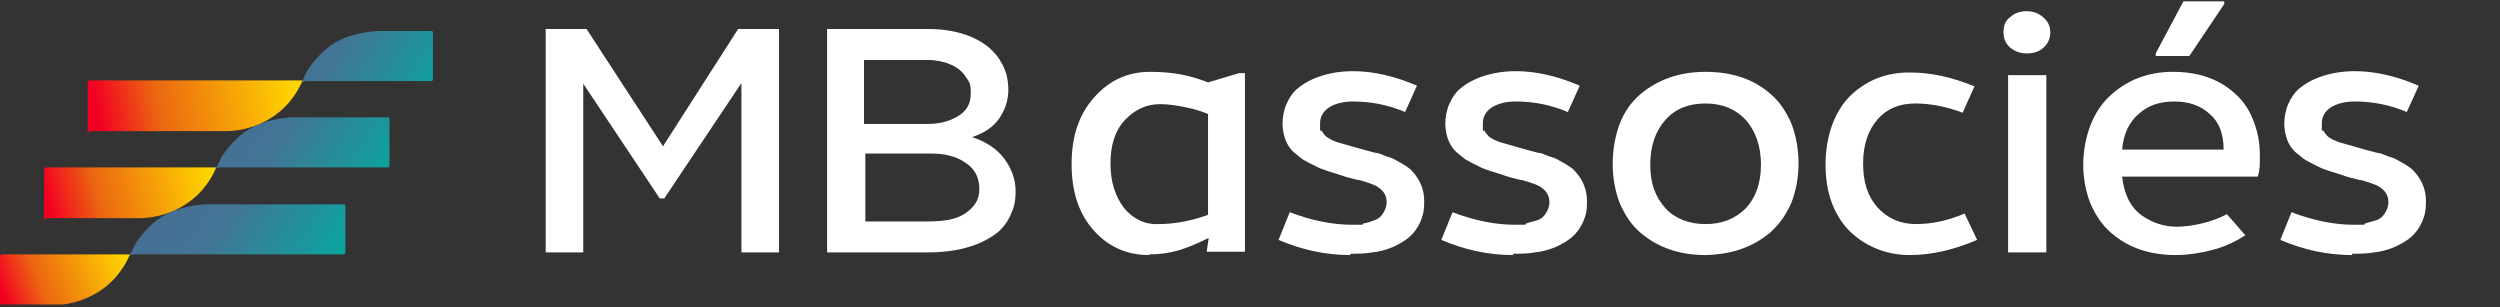
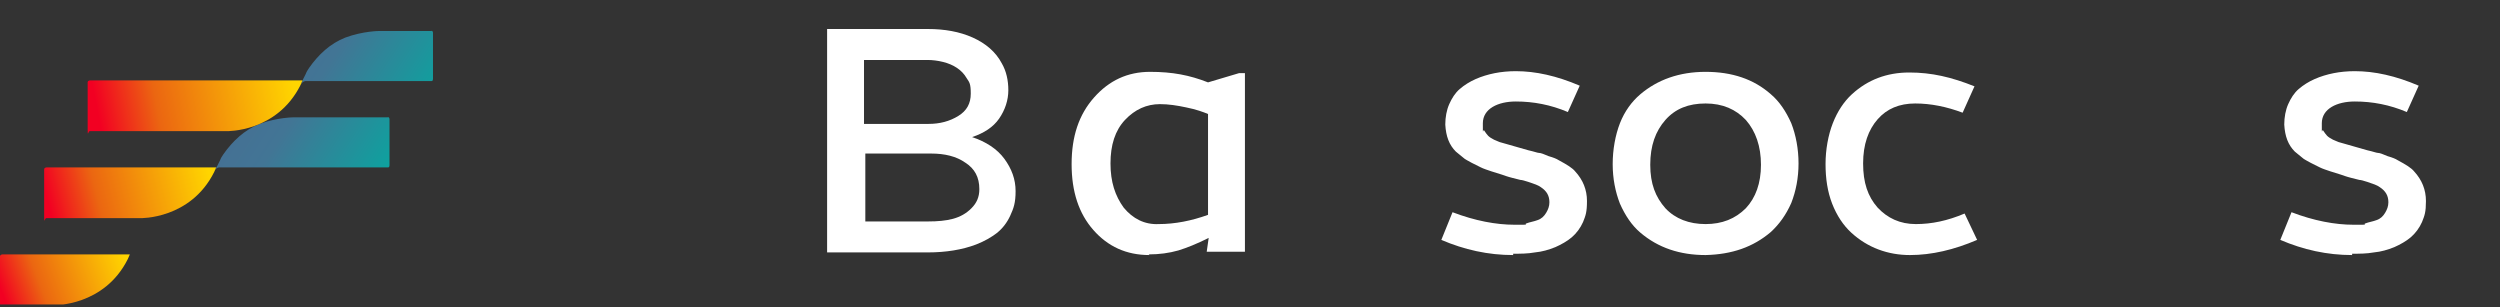
<svg xmlns="http://www.w3.org/2000/svg" width="228" height="28" viewBox="0 0 228 28" fill="none">
  <rect x="0" y="0" width="228" height="28" fill="#333333" stroke="none" />
  <g clip-path="url(#clip0_89_1838)">
-     <path d="M60.465 13.343L67.317 2.645H71.044V23.02H67.618V7.573L60.586 18.091H60.165L53.193 7.633V23.02H49.767V2.645H53.493L60.465 13.343Z" fill="white" />
    <path d="M75.432 2.645H84.628C86.13 2.645 87.513 2.885 88.715 3.426C89.917 3.967 90.819 4.748 91.359 5.77C91.78 6.491 91.96 7.333 91.96 8.234C91.96 9.136 91.66 10.037 91.119 10.819C90.578 11.6 89.737 12.141 88.655 12.502C89.917 12.922 90.939 13.584 91.6 14.485C92.261 15.387 92.622 16.348 92.622 17.43C92.622 18.512 92.441 18.993 92.141 19.654C91.84 20.315 91.419 20.856 90.879 21.277C90.398 21.638 89.797 21.998 89.015 22.299C87.753 22.78 86.251 23.02 84.628 23.02H75.432V2.645ZM78.797 11.3H84.688C85.71 11.3 86.611 11.059 87.392 10.578C88.174 10.098 88.534 9.436 88.534 8.535C88.534 7.633 88.414 7.513 88.174 7.152C87.933 6.732 87.633 6.431 87.272 6.191C86.912 5.95 86.491 5.77 86.01 5.65C85.529 5.53 85.048 5.469 84.568 5.469H78.797V11.3ZM78.797 20.195H84.688C85.469 20.195 86.251 20.135 86.912 19.955C87.573 19.774 88.114 19.474 88.595 18.993C89.075 18.512 89.316 17.971 89.316 17.25C89.316 16.168 88.895 15.387 88.054 14.846C87.212 14.245 86.13 14.004 84.928 14.004H78.918V20.255L78.797 20.195Z" fill="white" />
    <path d="M104.823 23.261C102.719 23.261 101.036 22.479 99.714 20.977C98.392 19.474 97.731 17.491 97.731 14.966C97.731 12.442 98.392 10.458 99.774 8.896C101.156 7.333 102.839 6.552 104.883 6.552C106.927 6.552 108.489 6.852 110.172 7.513L112.997 6.672H113.538V22.96H110.052L110.232 21.698C109.15 22.239 108.249 22.599 107.467 22.84C106.626 23.08 105.724 23.201 104.763 23.201L104.823 23.261ZM105.664 20.436C107.167 20.436 108.67 20.135 110.172 19.594V14.906C110.172 12.622 110.172 11.12 110.172 10.398C109.751 10.218 109.09 9.977 108.189 9.797C107.347 9.617 106.566 9.497 105.785 9.497C104.582 9.497 103.501 9.977 102.599 10.939C101.697 11.901 101.277 13.223 101.277 14.906C101.277 16.589 101.697 17.851 102.479 18.933C103.32 19.955 104.402 20.496 105.664 20.436Z" fill="white" />
-     <path d="M123.155 23.261C120.871 23.261 118.707 22.78 116.604 21.878L117.625 19.354C119.669 20.135 121.592 20.496 123.275 20.496C124.958 20.496 124.057 20.496 124.357 20.376C124.718 20.316 125.078 20.195 125.379 20.075C125.739 19.955 125.98 19.715 126.16 19.414C126.34 19.113 126.461 18.813 126.461 18.452C126.461 17.851 126.22 17.43 125.679 17.07C125.439 16.89 125.078 16.769 124.537 16.589C124.177 16.469 123.996 16.409 123.816 16.409L123.095 16.228C122.614 16.108 122.313 15.988 122.133 15.928L121.171 15.627C120.811 15.507 120.45 15.387 120.21 15.267L119.368 14.846C119.068 14.666 118.767 14.546 118.587 14.365C118.347 14.185 118.166 14.005 117.926 13.824C117.325 13.223 117.024 12.442 116.964 11.36C116.964 10.699 117.084 10.038 117.325 9.497C117.565 8.956 117.866 8.475 118.286 8.114C118.707 7.754 119.188 7.453 119.729 7.213C120.27 6.972 120.871 6.792 121.472 6.672C122.073 6.552 122.734 6.491 123.395 6.491C125.199 6.491 127.122 6.912 129.226 7.814L128.144 10.218C126.581 9.557 125.018 9.256 123.395 9.256C121.773 9.256 120.39 9.917 120.39 11.24C120.39 12.562 120.39 11.721 120.51 11.901C120.631 12.081 120.751 12.261 120.871 12.382C120.991 12.502 121.171 12.622 121.412 12.742C121.712 12.863 121.953 12.983 122.013 12.983C122.494 13.103 122.794 13.223 122.854 13.223L123.696 13.464L124.537 13.704C125.078 13.824 125.379 13.944 125.499 13.944C125.679 13.944 125.98 14.065 126.401 14.245C126.821 14.365 127.122 14.485 127.302 14.606C128.084 15.026 128.564 15.327 128.805 15.627C129.526 16.409 129.887 17.31 129.887 18.332C129.887 19.354 129.766 19.654 129.526 20.256C129.286 20.796 128.925 21.277 128.504 21.638C128.084 21.998 127.543 22.299 127.002 22.539C126.401 22.78 125.8 22.96 125.138 23.02C124.477 23.14 123.816 23.14 123.155 23.14V23.261Z" fill="white" />
    <path d="M138.001 23.261C135.717 23.261 133.553 22.78 131.449 21.878L132.471 19.354C134.515 20.135 136.438 20.496 138.121 20.496C139.804 20.496 138.902 20.496 139.203 20.376C139.503 20.256 139.924 20.195 140.225 20.075C140.585 19.955 140.826 19.715 141.006 19.414C141.186 19.113 141.306 18.813 141.306 18.452C141.306 17.851 141.066 17.43 140.525 17.07C140.285 16.89 139.924 16.769 139.383 16.589C139.022 16.469 138.782 16.409 138.662 16.409L137.941 16.228C137.46 16.108 137.159 15.988 136.979 15.928L136.017 15.627C135.657 15.507 135.296 15.387 135.056 15.267L134.214 14.846C133.914 14.666 133.613 14.546 133.433 14.365C133.192 14.185 133.012 14.005 132.772 13.824C132.17 13.223 131.87 12.442 131.81 11.36C131.81 10.699 131.93 10.038 132.17 9.497C132.411 8.956 132.711 8.475 133.132 8.114C133.553 7.754 134.034 7.453 134.575 7.213C135.116 6.972 135.717 6.792 136.318 6.672C136.919 6.552 137.58 6.491 138.241 6.491C140.044 6.491 141.968 6.912 144.071 7.814L142.989 10.218C141.427 9.557 139.864 9.256 138.241 9.256C136.618 9.256 135.236 9.917 135.236 11.24C135.236 12.562 135.236 11.721 135.356 11.901C135.476 12.081 135.596 12.261 135.717 12.382C135.837 12.502 136.017 12.622 136.258 12.742C136.558 12.863 136.799 12.983 136.859 12.983C137.339 13.103 137.64 13.223 137.7 13.223L138.542 13.464L139.383 13.704C139.924 13.824 140.225 13.944 140.345 13.944C140.525 13.944 140.826 14.065 141.246 14.245C141.667 14.365 141.968 14.485 142.148 14.606C142.929 15.026 143.41 15.327 143.651 15.627C144.372 16.409 144.732 17.31 144.732 18.332C144.732 19.354 144.612 19.654 144.372 20.256C144.131 20.796 143.771 21.277 143.35 21.638C142.929 21.998 142.388 22.299 141.847 22.539C141.246 22.78 140.645 22.96 139.984 23.02C139.323 23.14 138.662 23.14 138.001 23.14V23.261Z" fill="white" />
    <path d="M155.551 23.261C153.207 23.261 151.224 22.599 149.601 21.217C148.82 20.556 148.219 19.654 147.738 18.573C147.317 17.491 147.077 16.288 147.077 14.966C147.077 13.644 147.317 12.322 147.738 11.24C148.159 10.158 148.82 9.256 149.601 8.595C151.164 7.273 153.147 6.552 155.551 6.552C157.956 6.552 159.939 7.213 161.502 8.595C162.283 9.256 162.884 10.158 163.365 11.24C163.786 12.322 164.026 13.584 164.026 14.906C164.026 16.228 163.786 17.43 163.365 18.512C162.884 19.594 162.283 20.436 161.502 21.157C159.879 22.539 157.956 23.201 155.551 23.261ZM155.551 20.436C157.054 20.436 158.256 19.955 159.218 18.993C160.119 18.032 160.6 16.709 160.6 15.026C160.6 13.343 160.119 11.961 159.218 10.939C158.316 9.977 157.114 9.437 155.551 9.437C153.989 9.437 152.787 9.917 151.885 10.939C150.983 11.961 150.503 13.283 150.503 15.026C150.503 16.769 150.983 17.971 151.885 18.993C152.787 19.955 154.049 20.436 155.551 20.436Z" fill="white" />
    <path d="M179.172 19.474L180.314 21.878C178.211 22.78 176.167 23.261 174.184 23.261C172.2 23.261 170.337 22.599 168.834 21.217C168.113 20.556 167.512 19.654 167.091 18.572C166.671 17.491 166.49 16.288 166.49 14.966C166.49 13.644 166.731 12.322 167.151 11.24C167.572 10.158 168.173 9.256 168.894 8.595C170.337 7.273 172.08 6.612 174.124 6.612C176.167 6.612 177.97 7.032 180.074 7.874L178.992 10.278C177.55 9.737 176.107 9.437 174.664 9.437C173.222 9.437 172.08 9.917 171.239 10.879C170.397 11.841 169.916 13.163 169.916 14.906C169.916 16.649 170.337 17.911 171.239 18.933C172.14 19.895 173.282 20.436 174.725 20.436C176.167 20.436 177.61 20.135 179.172 19.474Z" fill="white" />
-     <path d="M182.719 2.945C182.719 2.344 182.899 1.863 183.32 1.563C183.741 1.202 184.221 1.022 184.822 1.022C185.423 1.022 185.904 1.202 186.325 1.563C186.746 1.923 186.986 2.344 186.986 2.945C186.986 3.546 186.746 4.027 186.325 4.388C185.904 4.748 185.423 4.868 184.822 4.868C184.221 4.868 183.741 4.688 183.32 4.327C182.899 3.967 182.719 3.486 182.719 2.945ZM186.626 23.02H183.139V6.852H186.626V23.02Z" fill="white" />
-     <path d="M198.466 23.261C196.062 23.261 194.078 22.599 192.516 21.217C191.734 20.556 191.133 19.654 190.652 18.572C190.232 17.49 189.991 16.288 189.991 15.026C189.991 13.764 190.232 12.502 190.652 11.42C191.073 10.338 191.674 9.436 192.456 8.715C194.018 7.273 195.942 6.551 198.165 6.551C200.389 6.551 202.253 7.152 203.695 8.415C204.416 9.016 205.017 9.797 205.438 10.819C205.859 11.841 206.099 12.922 206.099 14.124C206.099 15.327 206.099 15.327 205.919 16.108H193.537C193.718 17.731 194.319 18.933 195.341 19.654C196.302 20.315 197.324 20.676 198.526 20.676C199.728 20.676 201.652 20.315 203.094 19.534L204.777 21.457C203.936 21.998 202.974 22.479 201.832 22.78C200.69 23.08 199.548 23.261 198.406 23.261H198.466ZM193.537 13.644H202.794C202.794 12.201 202.373 11.119 201.531 10.398C200.69 9.617 199.608 9.256 198.286 9.256C196.963 9.256 195.881 9.617 195.04 10.398C194.199 11.119 193.658 12.201 193.537 13.644ZM202.854 0.361L199.668 5.109H196.603V4.868L199.127 0.12H202.854V0.421V0.361Z" fill="white" />
    <path d="M214.514 23.261C212.23 23.261 210.067 22.78 207.963 21.878L208.985 19.354C211.028 20.135 212.952 20.496 214.635 20.496C216.317 20.496 215.416 20.496 215.716 20.376C216.017 20.256 216.438 20.195 216.738 20.075C217.099 19.955 217.339 19.715 217.52 19.414C217.7 19.113 217.82 18.813 217.82 18.452C217.82 17.851 217.58 17.43 217.039 17.07C216.798 16.89 216.438 16.769 215.897 16.589C215.536 16.469 215.296 16.409 215.175 16.409L214.454 16.228C213.973 16.108 213.673 15.988 213.493 15.928L212.531 15.627C212.17 15.507 211.81 15.387 211.569 15.267L210.728 14.846C210.427 14.666 210.127 14.546 209.946 14.365C209.706 14.185 209.526 14.005 209.285 13.824C208.684 13.223 208.384 12.442 208.324 11.36C208.324 10.699 208.444 10.038 208.684 9.497C208.925 8.956 209.225 8.475 209.646 8.114C210.067 7.754 210.547 7.453 211.088 7.213C211.629 6.972 212.23 6.792 212.831 6.672C213.432 6.552 214.094 6.491 214.755 6.491C216.558 6.491 218.481 6.912 220.585 7.814L219.503 10.218C217.94 9.557 216.378 9.256 214.755 9.256C213.132 9.256 211.749 9.917 211.749 11.24C211.749 12.562 211.749 11.721 211.87 11.901C211.99 12.081 212.11 12.261 212.23 12.382C212.351 12.502 212.531 12.622 212.771 12.742C213.072 12.863 213.312 12.983 213.372 12.983C213.853 13.103 214.154 13.223 214.214 13.223L215.055 13.464L215.897 13.704C216.438 13.824 216.738 13.944 216.858 13.944C217.039 13.944 217.339 14.065 217.76 14.245C218.181 14.365 218.481 14.485 218.662 14.606C219.443 15.026 219.924 15.327 220.164 15.627C220.885 16.409 221.246 17.31 221.246 18.332C221.246 19.354 221.126 19.654 220.885 20.256C220.645 20.796 220.284 21.277 219.864 21.638C219.443 21.998 218.902 22.299 218.361 22.539C217.76 22.78 217.159 22.96 216.498 23.02C215.837 23.14 215.175 23.14 214.514 23.14V23.261Z" fill="white" />
-     <path d="M11.66 23.561C11.66 23.561 11.841 23.141 12.261 23.201H31.375C31.375 23.201 31.495 23.201 31.495 23.02V18.813C31.495 18.813 31.495 18.573 31.314 18.633H18.933C18.933 18.633 17.43 18.633 15.807 19.234C14.425 19.775 13.343 20.797 12.502 21.999C12.381 22.179 12.261 22.359 12.201 22.54L11.961 23.02" fill="url(#paint0_linear_89_1838)" />
    <path d="M11.841 23.201C11.54 23.201 0.24 23.201 0.24 23.201C0.24 23.201 0 23.201 0 23.381C0 23.561 0 26.867 0 27.648C0 28.43 0.06 27.829 0.18 27.829H4.929C4.929 27.829 9.497 27.949 11.66 23.621" fill="url(#paint1_linear_89_1838)" />
    <path d="M19.534 15.627C19.534 15.627 19.715 15.207 20.135 15.267H35.402C35.402 15.267 35.522 15.267 35.522 15.086V10.879C35.522 10.879 35.522 10.639 35.342 10.699H26.807C26.807 10.699 25.304 10.699 23.681 11.3C22.299 11.841 21.217 12.863 20.376 14.065C20.255 14.245 20.135 14.425 20.075 14.606L19.835 15.086" fill="url(#paint2_linear_89_1838)" />
    <path d="M19.715 15.267C19.414 15.267 4.268 15.267 4.268 15.267C4.268 15.267 4.027 15.267 4.027 15.447C4.027 15.627 4.027 18.933 4.027 19.715C4.027 20.496 4.087 19.895 4.208 19.895H12.803C12.803 19.895 17.371 20.015 19.534 15.688" fill="url(#paint3_linear_89_1838)" />
    <path d="M27.408 7.754C27.408 7.754 27.588 7.333 28.009 7.393H39.369C39.369 7.393 39.489 7.393 39.489 7.213V3.005C39.489 3.005 39.489 2.765 39.309 2.825H34.621C34.621 2.825 33.118 2.825 31.495 3.426C30.113 3.967 29.031 4.989 28.19 6.191C28.069 6.371 27.949 6.552 27.889 6.732L27.649 7.213" fill="url(#paint4_linear_89_1838)" />
    <path d="M27.588 7.333C27.288 7.333 8.235 7.333 8.235 7.333C8.235 7.333 7.994 7.333 7.994 7.513C7.994 7.694 7.994 10.999 7.994 11.781C7.994 12.562 8.054 11.961 8.174 11.961H20.676C20.676 11.961 25.244 12.081 27.408 7.754" fill="url(#paint5_linear_89_1838)" />
  </g>
  <defs>
    <linearGradient id="paint0_linear_89_1838" x1="28.863" y1="25.886" x2="14.798" y2="16.69" gradientUnits="userSpaceOnUse">
      <stop stop-color="#0CA39F" />
      <stop offset="0.6" stop-color="#427595" />
      <stop offset="1" stop-color="#476D93" />
    </linearGradient>
    <linearGradient id="paint1_linear_89_1838" x1="11.066" y1="22.557" x2="0.187" y2="26.644" gradientUnits="userSpaceOnUse">
      <stop stop-color="#FFD500" />
      <stop offset="0.7" stop-color="#EB6611" />
      <stop offset="1" stop-color="#F20022" />
    </linearGradient>
    <linearGradient id="paint2_linear_89_1838" x1="34.269" y1="17.597" x2="20.204" y2="8.401" gradientUnits="userSpaceOnUse">
      <stop stop-color="#0CA39F" />
      <stop offset="0.6" stop-color="#427595" />
      <stop offset="1" stop-color="#476D93" />
    </linearGradient>
    <linearGradient id="paint3_linear_89_1838" x1="18.875" y1="15.092" x2="4.449" y2="18.698" gradientUnits="userSpaceOnUse">
      <stop stop-color="#FFD500" />
      <stop offset="0.7" stop-color="#EB6611" />
      <stop offset="1" stop-color="#F20022" />
    </linearGradient>
    <linearGradient id="paint4_linear_89_1838" x1="39.651" y1="9.344" x2="25.587" y2="0.208" gradientUnits="userSpaceOnUse">
      <stop stop-color="#0CA39F" />
      <stop offset="0.6" stop-color="#427595" />
      <stop offset="1" stop-color="#476D93" />
    </linearGradient>
    <linearGradient id="paint5_linear_89_1838" x1="26.686" y1="7.331" x2="9.016" y2="10.757" gradientUnits="userSpaceOnUse">
      <stop stop-color="#FFD500" />
      <stop offset="0.7" stop-color="#EB6611" />
      <stop offset="1" stop-color="#F20022" />
    </linearGradient>
    <clipPath id="clip0_89_1838">
      <rect width="227.377" height="27.768" fill="white" />
    </clipPath>
  </defs>
</svg>